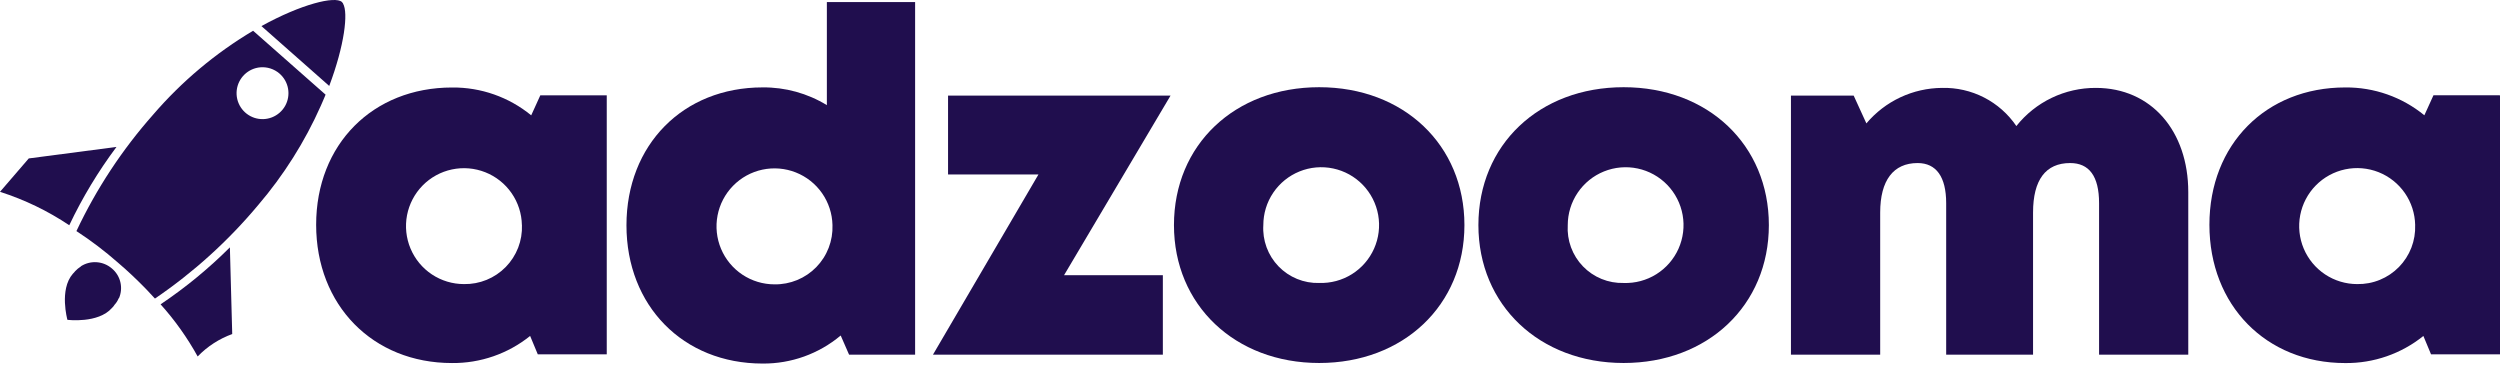
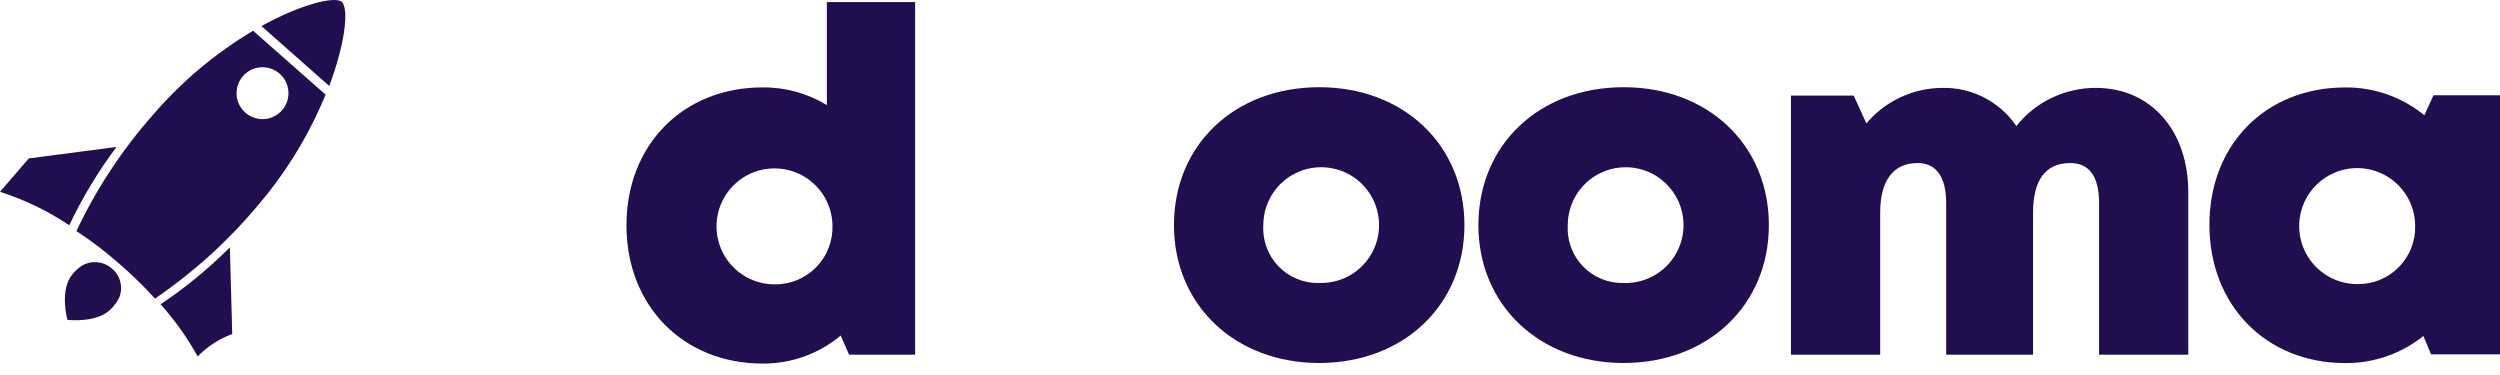
<svg xmlns="http://www.w3.org/2000/svg" width="200" height="30" viewBox="0 0 200 30" fill="none">
-   <path d="M48.54 7.624V28.344H43.022L42.41 26.875C40.64 28.3 38.43 29.066 36.158 29.043C29.821 29.043 25.292 24.42 25.292 17.98C25.292 11.541 29.827 7 36.166 7C38.472 6.977 40.713 7.765 42.497 9.227L43.226 7.624H48.54ZM41.751 18C41.734 17.087 41.447 16.2 40.926 15.449C40.406 14.699 39.676 14.119 38.827 13.782C37.978 13.445 37.049 13.366 36.156 13.555C35.262 13.744 34.444 14.193 33.805 14.845C33.166 15.498 32.734 16.324 32.562 17.221C32.391 18.118 32.489 19.046 32.843 19.887C33.197 20.729 33.791 21.448 34.552 21.953C35.313 22.458 36.206 22.727 37.119 22.727C37.739 22.738 38.355 22.623 38.928 22.389C39.502 22.154 40.022 21.805 40.456 21.363C40.89 20.92 41.229 20.394 41.453 19.816C41.676 19.238 41.779 18.62 41.755 18H41.751Z" fill="#200E4E" />
  <path d="M73.209 0.164V28.375H67.927L67.256 26.84C65.506 28.308 63.29 29.104 61.005 29.084C54.647 29.084 50.117 24.463 50.117 18.023C50.117 11.584 54.647 6.992 61.005 6.992C62.819 6.973 64.602 7.465 66.149 8.412V0.164H73.209ZM66.598 18.006C66.578 17.093 66.288 16.207 65.767 15.457C65.245 14.708 64.513 14.13 63.664 13.794C62.815 13.459 61.885 13.381 60.992 13.572C60.099 13.762 59.282 14.212 58.644 14.865C58.005 15.518 57.574 16.344 57.403 17.241C57.232 18.138 57.33 19.066 57.684 19.908C58.038 20.749 58.633 21.468 59.393 21.973C60.154 22.478 61.047 22.748 61.96 22.748C62.58 22.758 63.196 22.641 63.77 22.405C64.344 22.169 64.864 21.818 65.298 21.375C65.732 20.931 66.071 20.404 66.294 19.825C66.518 19.246 66.621 18.628 66.598 18.008V18.006Z" fill="#200E4E" />
-   <path d="M93.028 22.016V28.375H74.636L83.078 13.955H75.844V7.646H93.645L85.124 22.016H93.028Z" fill="#200E4E" />
  <path d="M93.917 18.008C93.917 11.581 98.78 6.977 105.536 6.977C112.292 6.977 117.154 11.593 117.154 18.008C117.154 24.424 112.269 29.039 105.536 29.039C98.803 29.039 93.917 24.408 93.917 18.008ZM105.536 22.636C106.458 22.667 107.369 22.423 108.151 21.934C108.933 21.445 109.551 20.733 109.926 19.89C110.302 19.047 110.416 18.112 110.256 17.203C110.095 16.294 109.667 15.454 109.026 14.791C108.385 14.127 107.561 13.67 106.658 13.479C105.756 13.287 104.816 13.369 103.961 13.715C103.106 14.061 102.373 14.654 101.857 15.419C101.341 16.184 101.066 17.085 101.066 18.008C101.028 18.612 101.117 19.218 101.326 19.786C101.535 20.354 101.86 20.872 102.281 21.308C102.701 21.744 103.208 22.087 103.768 22.316C104.329 22.545 104.931 22.655 105.536 22.638V22.636Z" fill="#200E4E" />
  <path d="M118.272 18.008C118.272 11.581 123.134 6.977 129.89 6.977C136.646 6.977 141.509 11.593 141.509 18.008C141.509 24.424 136.625 29.039 129.89 29.039C123.155 29.039 118.272 24.408 118.272 18.008ZM129.888 22.638C130.811 22.671 131.722 22.427 132.505 21.938C133.287 21.449 133.906 20.738 134.282 19.894C134.657 19.051 134.773 18.115 134.612 17.206C134.452 16.297 134.024 15.457 133.383 14.793C132.742 14.129 131.917 13.672 131.014 13.48C130.111 13.288 129.172 13.37 128.316 13.716C127.46 14.062 126.728 14.655 126.212 15.421C125.696 16.186 125.42 17.088 125.42 18.011C125.383 18.615 125.472 19.22 125.681 19.787C125.89 20.355 126.215 20.873 126.636 21.308C127.056 21.743 127.562 22.086 128.122 22.315C128.682 22.544 129.284 22.654 129.888 22.638V22.638Z" fill="#200E4E" />
  <path d="M175.062 15.371V28.375H167.926V16.252C167.926 14.088 167.128 13.044 165.612 13.044C163.65 13.044 162.644 14.395 162.644 17.004V28.373H155.694V16.252C155.694 14.153 154.903 13.044 153.408 13.044C151.472 13.044 150.415 14.426 150.415 17.004V28.373H143.276V7.646H148.293L149.311 9.872C150.055 8.989 150.98 8.278 152.025 7.788C153.069 7.298 154.208 7.04 155.361 7.032C156.529 7.003 157.685 7.266 158.724 7.799C159.763 8.332 160.652 9.117 161.309 10.083C162.069 9.127 163.036 8.356 164.138 7.827C165.239 7.299 166.446 7.027 167.667 7.032C172.114 7.033 175.062 10.491 175.062 15.371Z" fill="#200E4E" />
  <path d="M200 7.624V28.344H194.482L193.87 26.877C192.1 28.302 189.89 29.068 187.618 29.045C181.281 29.045 176.753 24.422 176.753 17.982C176.753 11.543 181.281 6.996 187.618 6.996C189.924 6.973 192.165 7.761 193.949 9.223L194.678 7.62L200 7.624ZM193.213 18C193.196 17.087 192.91 16.198 192.39 15.446C191.869 14.695 191.139 14.113 190.29 13.775C189.44 13.438 188.51 13.358 187.616 13.547C186.721 13.736 185.903 14.184 185.262 14.837C184.622 15.489 184.189 16.316 184.017 17.214C183.845 18.112 183.942 19.04 184.296 19.883C184.65 20.726 185.245 21.445 186.006 21.951C186.767 22.457 187.661 22.727 188.575 22.727C189.195 22.738 189.811 22.624 190.385 22.389C190.959 22.155 191.479 21.806 191.913 21.363C192.347 20.921 192.686 20.394 192.91 19.816C193.133 19.238 193.236 18.62 193.212 18H193.213Z" fill="#200E4E" />
  <path d="M8.946 21.474C8.61 21.186 8.192 21.012 7.751 20.979C7.31 20.945 6.869 21.053 6.494 21.287C6.494 21.309 6.466 21.302 6.459 21.324C6.294 21.429 6.143 21.555 6.01 21.698C5.974 21.736 5.967 21.758 5.931 21.794C5.896 21.831 5.862 21.867 5.826 21.904C4.721 23.171 5.393 25.585 5.393 25.585C5.393 25.585 7.854 25.901 8.959 24.634L9.064 24.523C9.113 24.445 9.141 24.427 9.16 24.387C9.296 24.24 9.406 24.071 9.485 23.887C9.485 23.865 9.485 23.865 9.521 23.85C9.694 23.445 9.732 22.994 9.628 22.566C9.525 22.138 9.285 21.755 8.946 21.474V21.474Z" fill="#200E4E" />
  <path d="M9.321 11.754L2.302 12.674L0 15.346C1.964 15.973 3.829 16.873 5.542 18.02C6.589 15.811 7.855 13.712 9.319 11.754H9.321Z" fill="#200E4E" />
  <path d="M27.446 0.293C27.445 0.288 27.445 0.282 27.446 0.277C27.42 0.233 27.388 0.192 27.35 0.157C26.802 -0.331 24.118 0.319 20.915 2.087L26.338 6.875C27.562 3.616 27.871 1.035 27.446 0.293Z" fill="#200E4E" />
  <path d="M12.254 9.169C9.775 11.968 7.708 15.105 6.114 18.487C7.276 19.244 8.381 20.083 9.423 20.998C10.229 21.683 10.984 22.404 11.684 23.123C11.916 23.363 12.14 23.603 12.355 23.841L12.396 23.886C15.483 21.787 18.262 19.269 20.655 16.404C22.7 14.012 24.388 11.337 25.666 8.462L25.688 8.411C25.725 8.324 25.765 8.239 25.8 8.153C25.856 8.025 25.908 7.9 25.961 7.779L26.012 7.653L26.046 7.572L20.248 2.46C17.239 4.25 14.539 6.515 12.254 9.168L12.254 9.169ZM22.352 5.878C22.717 6.191 22.962 6.619 23.045 7.092C23.129 7.564 23.047 8.051 22.812 8.47C22.577 8.888 22.204 9.212 21.758 9.387C21.311 9.562 20.817 9.577 20.361 9.429C19.904 9.281 19.514 8.979 19.254 8.575C18.995 8.172 18.884 7.691 18.939 7.214C18.995 6.737 19.214 6.295 19.559 5.961C19.904 5.628 20.354 5.424 20.832 5.385C21.105 5.363 21.381 5.396 21.641 5.48C21.902 5.565 22.144 5.7 22.352 5.878V5.878Z" fill="#200E4E" />
  <path d="M12.847 24.346C13.991 25.619 14.986 27.018 15.813 28.517C16.586 27.716 17.532 27.103 18.578 26.723L18.391 19.789C16.694 21.483 14.837 23.009 12.847 24.346V24.346Z" fill="#200E4E" />
</svg>